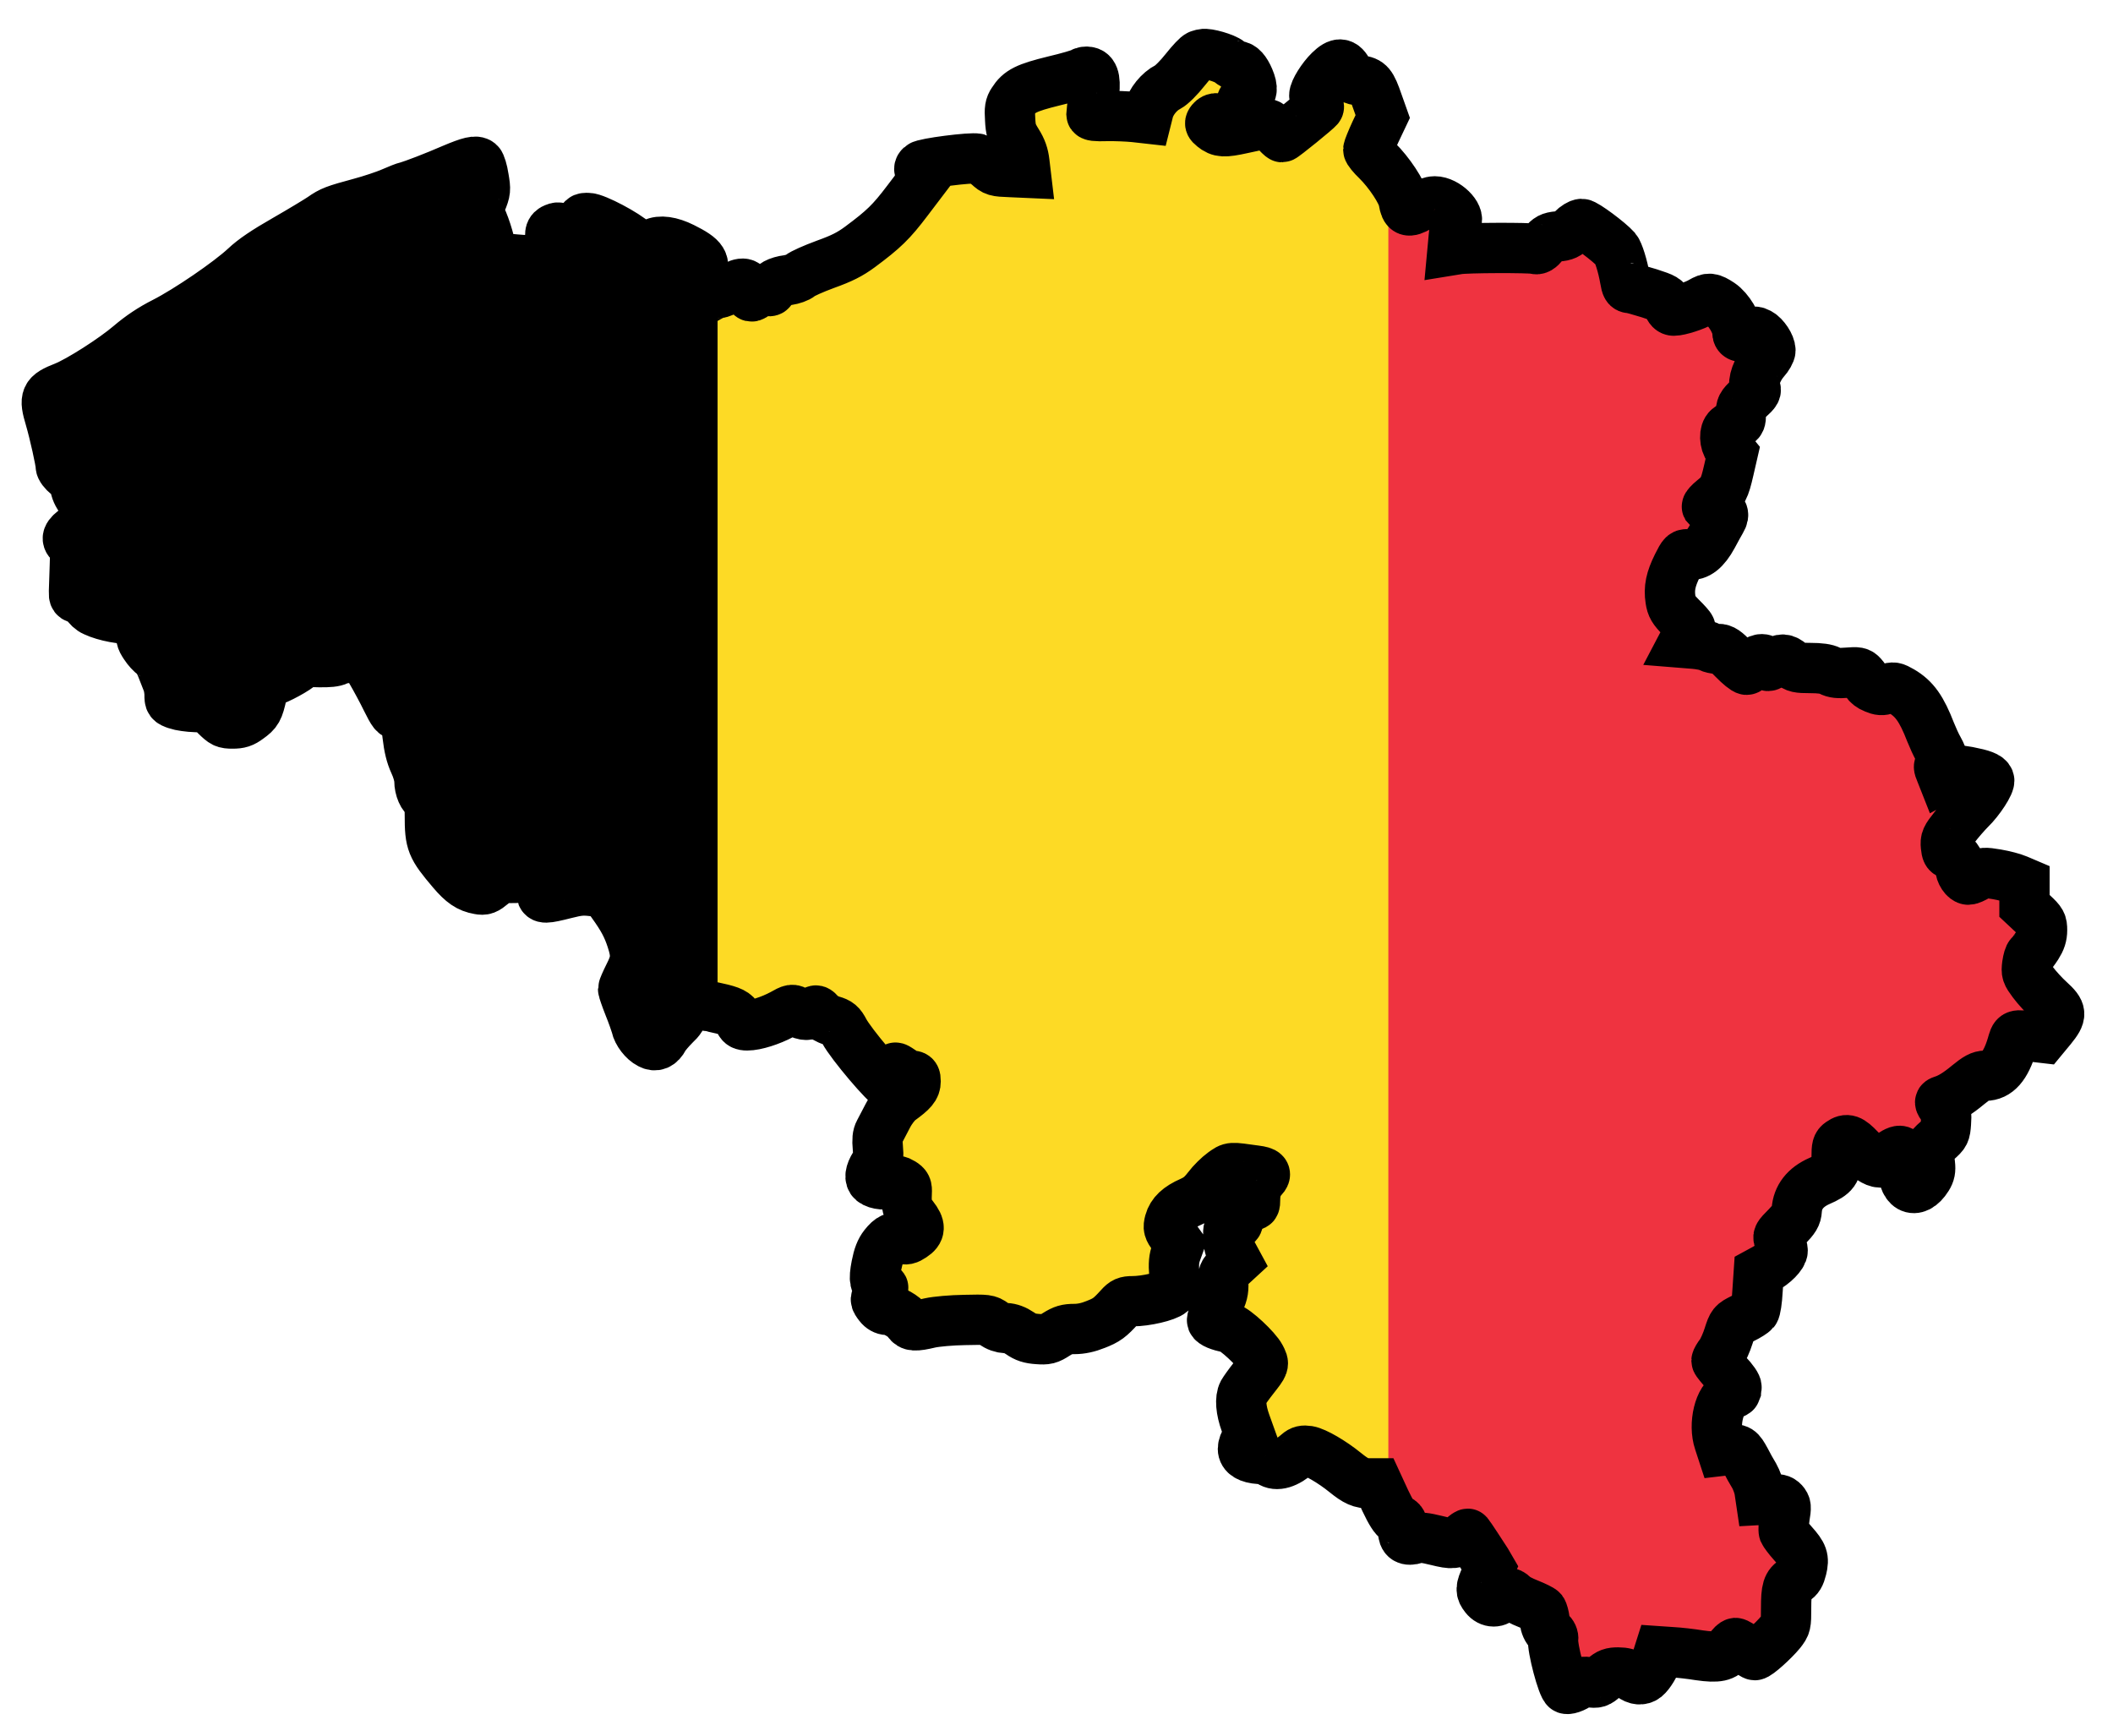
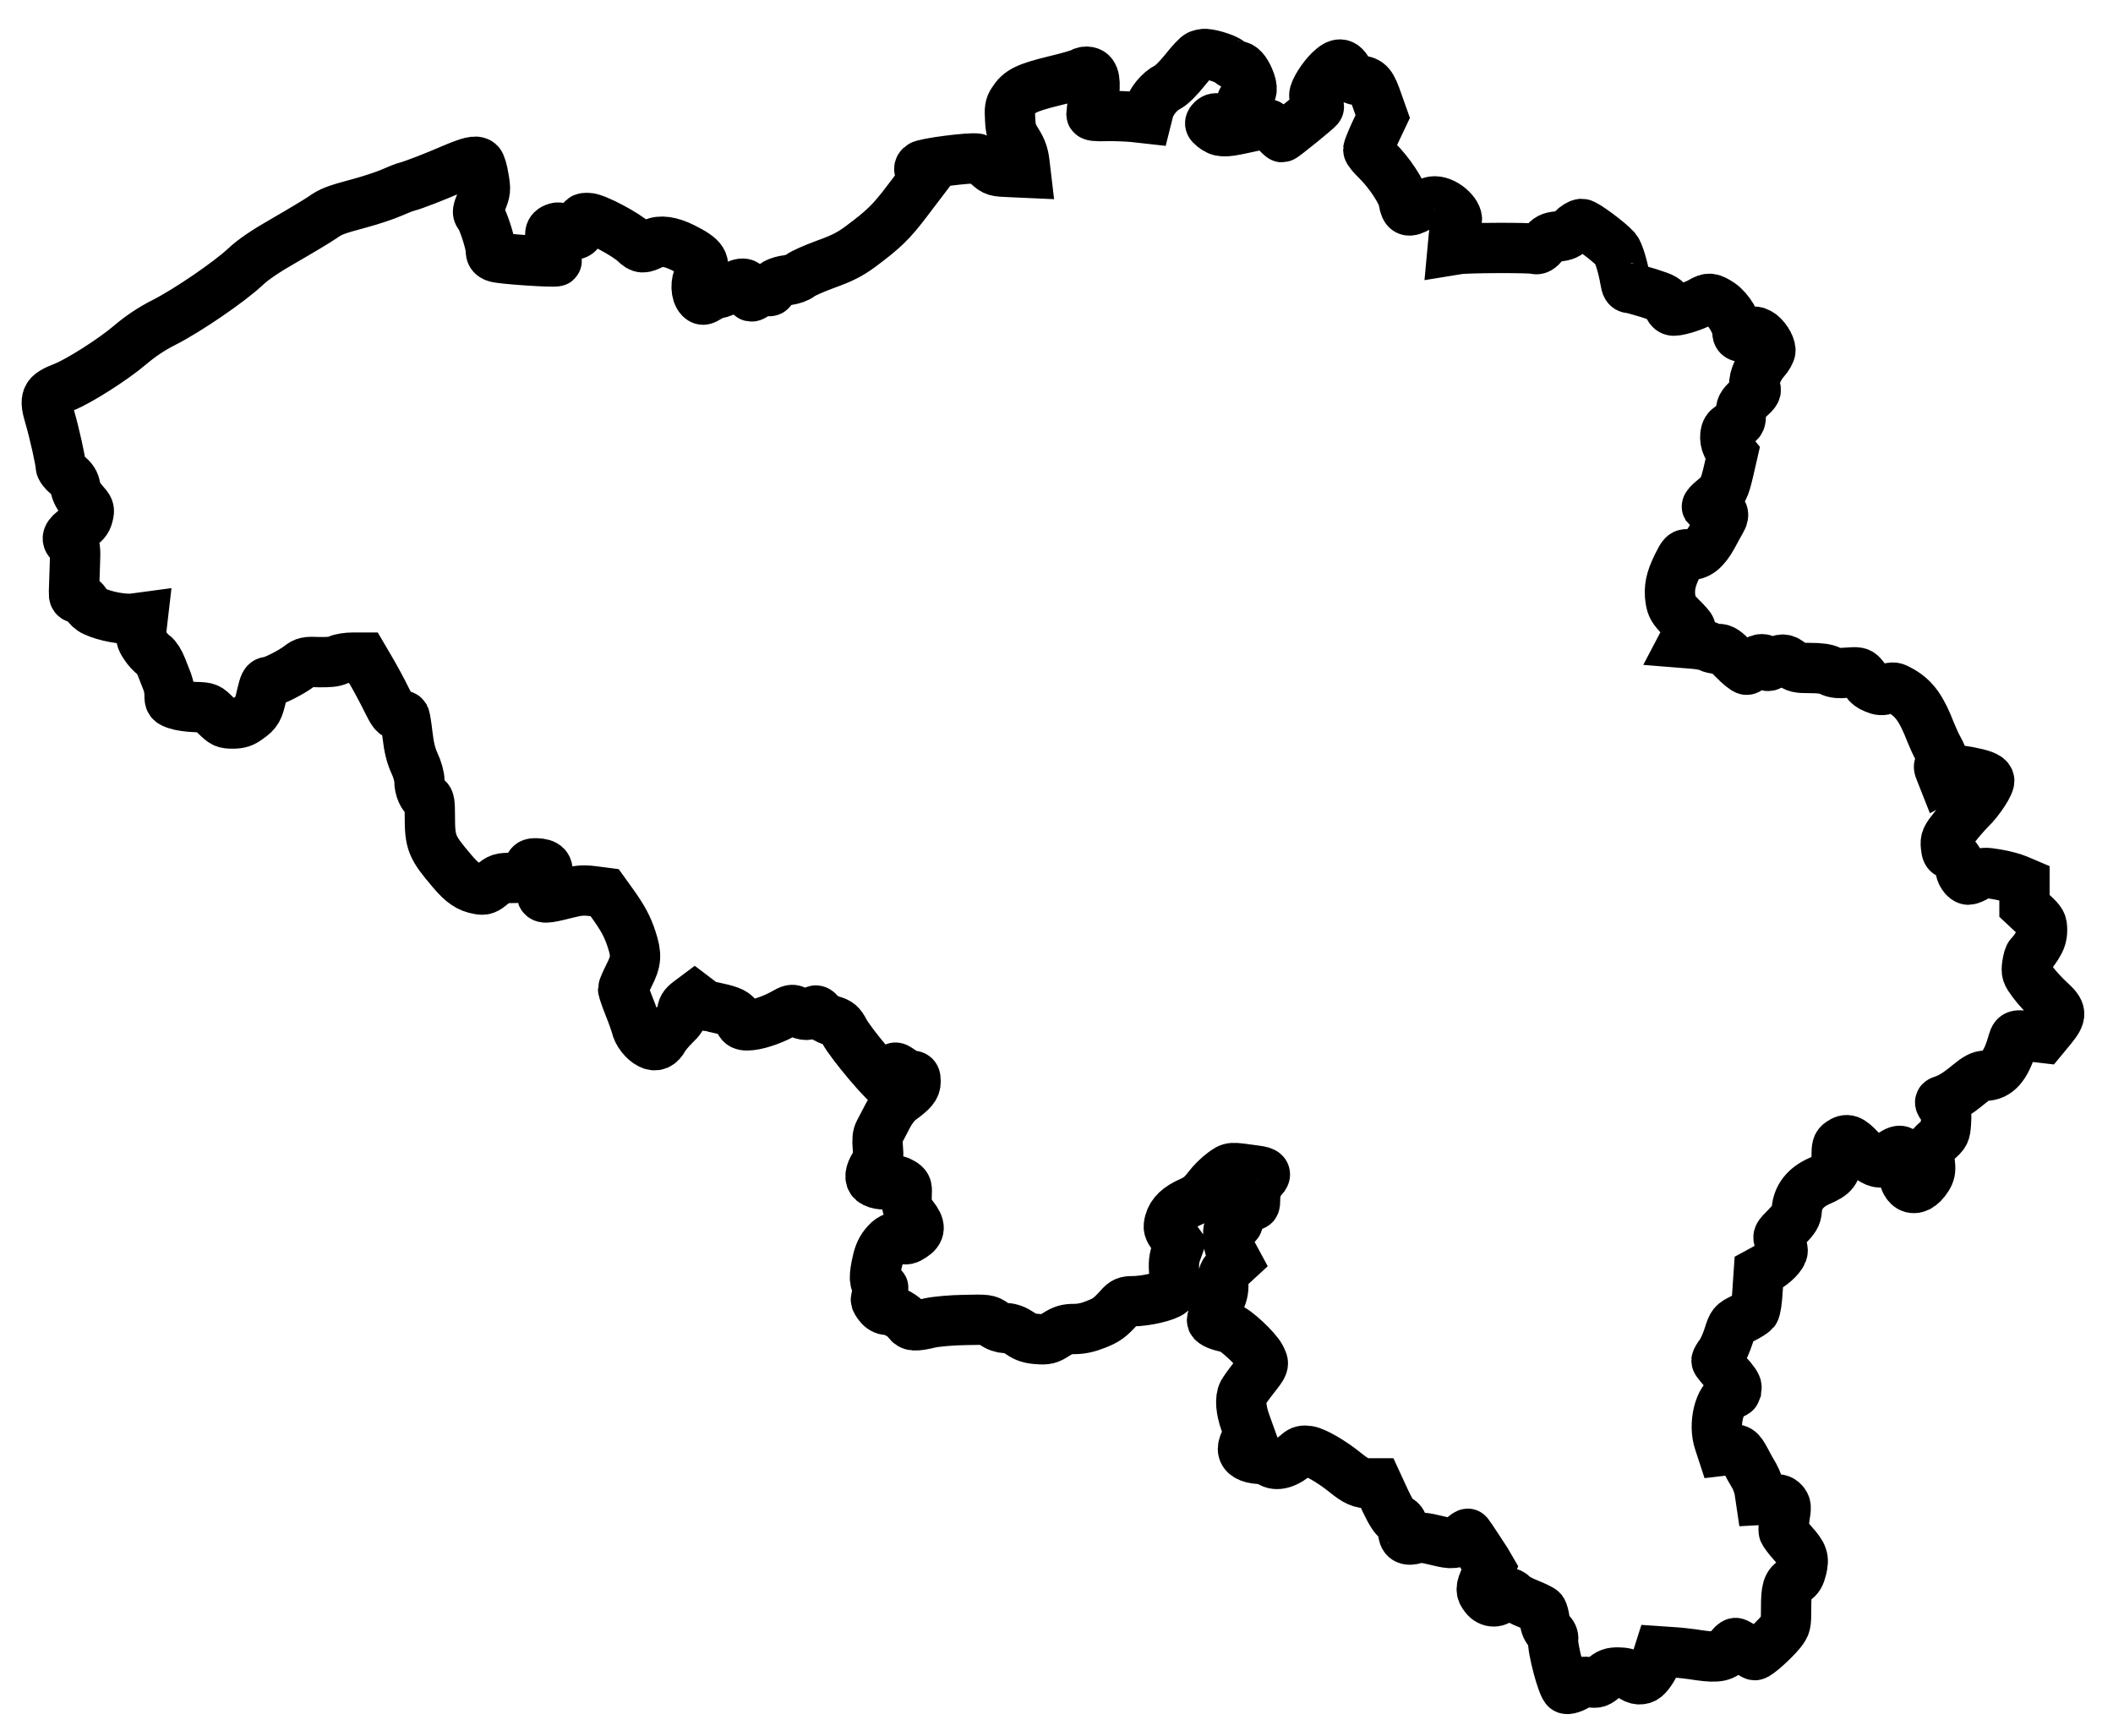
<svg xmlns="http://www.w3.org/2000/svg" width="84" height="69">
  <defs>
    <clipPath id="clip0">
-       <path d="M379.673 317.191C379.604 317.205 379.362 317.467 379.12 317.77 378.864 318.095 378.573 318.384 378.428 318.46 378.082 318.633 377.756 319.039 377.659 319.405L377.583 319.708 377.092 319.653C376.822 319.626 376.33 319.605 375.998 319.612 375.541 319.626 375.389 319.605 375.389 319.543 375.389 319.495 375.424 319.219 375.465 318.929 375.569 318.253 375.514 317.915 375.278 317.86 375.188 317.839 375.071 317.853 375.015 317.895 374.967 317.936 374.455 318.088 373.894 318.219 372.801 318.488 372.524 318.626 372.268 319.033 372.15 319.205 372.129 319.336 372.157 319.743 372.178 320.17 372.219 320.302 372.434 320.646 372.614 320.929 372.69 321.157 372.724 321.453L372.773 321.867 372.164 321.839C371.576 321.819 371.534 321.805 371.292 321.584 371.146 321.46 370.953 321.336 370.856 321.308 370.607 321.246 368.731 321.488 368.613 321.598 368.523 321.681 368.523 321.722 368.613 321.915L368.717 322.129 368.073 322.977C367.43 323.826 367.132 324.115 366.184 324.819 365.782 325.115 365.464 325.274 364.813 325.509 364.343 325.681 363.893 325.881 363.81 325.957 363.727 326.033 363.505 326.109 363.318 326.136 362.931 326.184 362.654 326.336 362.654 326.495 362.654 326.578 362.605 326.591 362.46 326.557 362.322 326.529 362.211 326.557 362.086 326.66 361.851 326.84 361.837 326.84 361.768 326.578 361.678 326.219 361.546 326.191 361.076 326.44 360.847 326.564 360.605 326.66 360.543 326.66 360.474 326.66 360.314 326.729 360.183 326.805 359.968 326.936 359.934 326.943 359.837 326.853 359.657 326.667 359.643 326.219 359.809 325.936 360.093 325.453 359.968 325.253 359.138 324.84 358.667 324.605 358.238 324.543 357.975 324.681 357.56 324.888 357.491 324.888 357.234 324.646 356.881 324.308 355.677 323.674 355.386 323.667 355.158 323.66 355.144 323.674 355.11 323.936 355.061 324.329 354.84 324.433 354.507 324.205 354.231 324.019 354.189 324.012 353.995 324.108 353.829 324.205 353.829 324.391 354.009 324.929 354.092 325.164 354.141 325.371 354.127 325.384 354.071 325.44 351.884 325.295 351.704 325.219 351.552 325.164 351.51 325.102 351.51 324.943 351.51 324.674 351.192 323.702 351.061 323.557 350.971 323.453 350.978 323.391 351.137 323.012 351.303 322.598 351.31 322.55 351.227 322.067 351.185 321.784 351.102 321.522 351.054 321.481 350.922 321.37 350.673 321.433 349.988 321.722 349.289 322.026 348.43 322.357 348.188 322.419 348.091 322.439 347.814 322.55 347.565 322.66 347.316 322.771 346.756 322.957 346.319 323.074 345.302 323.35 345.171 323.398 344.797 323.66 344.624 323.777 343.973 324.171 343.35 324.529 342.554 324.984 342.07 325.309 341.744 325.619 341.108 326.212 339.467 327.336 338.533 327.812 338.014 328.074 337.585 328.364 337.163 328.722 336.519 329.274 335.135 330.157 334.553 330.384 333.799 330.681 333.743 330.798 333.993 331.633 334.166 332.226 334.415 333.35 334.415 333.529 334.415 333.612 334.526 333.757 334.685 333.888 334.885 334.047 334.962 334.164 334.996 334.371 335.024 334.543 335.128 334.743 335.301 334.943 335.55 335.219 335.564 335.254 335.501 335.495 335.453 335.702 335.363 335.805 335.065 335.998 334.657 336.274 334.595 336.44 334.844 336.612 334.996 336.709 335.003 336.743 334.975 337.495 334.962 337.93 334.948 338.392 334.941 338.523 334.934 338.736 334.955 338.764 335.128 338.785 335.252 338.798 335.349 338.874 335.418 338.999 335.474 339.109 335.619 339.247 335.751 339.302 336.173 339.502 336.913 339.64 337.308 339.592L337.675 339.543 337.626 339.964C337.585 340.343 337.599 340.412 337.765 340.661 337.862 340.812 338.021 340.985 338.111 341.04 338.208 341.102 338.346 341.323 338.429 341.543 338.512 341.757 338.616 342.026 338.664 342.143 338.706 342.254 338.741 342.474 338.741 342.626 338.741 342.881 338.754 342.909 339.017 342.999 339.17 343.054 339.516 343.102 339.779 343.109 340.256 343.123 340.27 343.13 340.582 343.447 340.879 343.737 340.928 343.764 341.246 343.764 341.523 343.764 341.655 343.723 341.876 343.557 342.222 343.309 342.27 343.226 342.409 342.605 342.506 342.199 342.547 342.109 342.658 342.109 342.831 342.109 343.572 341.737 343.897 341.488 344.118 341.316 344.181 341.302 344.693 341.323 345.06 341.33 345.302 341.309 345.434 341.24 345.537 341.185 345.807 341.143 346.036 341.143L346.444 341.143 346.756 341.674C346.929 341.971 347.205 342.481 347.365 342.812 347.635 343.35 347.683 343.419 347.856 343.419 347.96 343.419 348.064 343.454 348.084 343.488 348.105 343.53 348.161 343.861 348.202 344.233 348.257 344.709 348.334 345.026 348.472 345.33 348.59 345.578 348.673 345.875 348.673 346.04 348.673 346.357 348.818 346.688 348.984 346.75 349.067 346.785 349.088 346.923 349.088 347.413 349.088 348.509 349.15 348.661 349.981 349.64 350.375 350.102 350.632 350.282 351.033 350.351 351.247 350.392 351.317 350.364 351.573 350.15 351.85 349.916 351.905 349.902 352.341 349.902 352.839 349.902 352.902 349.868 353.012 349.523 353.075 349.344 353.109 349.316 353.331 349.323 353.705 349.337 353.815 349.454 353.753 349.792 353.732 349.944 353.663 350.144 353.608 350.226 353.552 350.309 353.518 350.447 353.532 350.537 353.559 350.73 353.67 350.73 354.487 350.523 354.978 350.399 355.158 350.378 355.559 350.426L356.037 350.488 356.335 350.902C356.771 351.509 356.944 351.84 357.11 352.344 357.311 352.964 357.297 353.206 357.013 353.764 356.881 354.026 356.771 354.282 356.771 354.323 356.771 354.364 356.875 354.668 357.006 354.999 357.138 355.323 357.262 355.682 357.29 355.792 357.345 356.054 357.594 356.378 357.83 356.495 358.058 356.62 358.245 356.537 358.39 356.261 358.446 356.158 358.633 355.937 358.806 355.764 359.055 355.53 359.124 355.413 359.124 355.24 359.124 355.075 359.179 354.978 359.366 354.833L359.615 354.647 359.851 354.826C359.975 354.923 360.121 355.006 360.169 355.006 360.218 355.006 360.46 355.054 360.709 355.116 361.166 355.233 361.283 355.316 361.408 355.606 361.456 355.723 361.533 355.764 361.706 355.764 362.038 355.764 362.626 355.578 363.09 355.33 363.484 355.109 363.491 355.109 363.699 355.233 363.962 355.378 364.163 355.385 364.322 355.24 364.44 355.137 364.46 355.144 364.606 355.309 364.696 355.406 364.903 355.53 365.076 355.578 365.339 355.654 365.415 355.716 365.561 355.992 365.831 356.502 367.25 358.178 367.416 358.178 367.533 358.178 367.706 357.971 367.706 357.827 367.706 357.751 367.672 357.62 367.63 357.544 367.547 357.392 367.575 357.399 367.928 357.64 368.025 357.709 368.177 357.764 368.253 357.764 368.371 357.764 368.399 357.806 368.399 357.992 368.399 358.233 368.274 358.378 367.769 358.744 367.623 358.854 367.423 359.109 367.291 359.365 367.167 359.606 367.014 359.889 366.959 359.999 366.883 360.137 366.869 360.316 366.897 360.62 366.931 360.992 366.917 361.082 366.772 361.323 366.585 361.62 366.557 361.847 366.689 361.958 366.855 362.096 367.263 362.13 367.471 362.02 367.651 361.923 367.693 361.923 367.866 362.027 368.032 362.13 368.059 362.185 368.046 362.42 368.025 362.937 368.053 363.054 368.302 363.371 368.599 363.751 368.592 363.944 368.274 364.151 368.087 364.275 368.011 364.296 367.824 364.24 367.526 364.158 367.402 364.206 367.153 364.516 367 364.709 366.917 364.93 366.841 365.316 366.731 365.889 366.772 366.068 367.014 366.144 367.153 366.185 367.153 366.192 366.98 366.399 366.772 366.647 366.772 366.661 366.952 366.896 367.035 367.006 367.16 367.075 367.27 367.075 367.499 367.075 367.956 367.33 368.087 367.537 368.212 367.723 368.364 367.737 368.973 367.592 369.222 367.537 369.838 367.482 370.344 367.475 371.229 367.454 371.278 367.461 371.499 367.62 371.638 367.73 371.825 367.792 371.991 367.799 372.171 367.806 372.358 367.875 372.551 368.006 372.766 368.158 372.939 368.213 373.25 368.234 373.61 368.261 373.693 368.241 373.991 368.047 374.268 367.875 374.399 367.834 374.718 367.834 374.981 367.834 375.265 367.772 375.555 367.654 375.998 367.482 376.123 367.385 376.517 366.951 376.683 366.765 376.767 366.73 377.016 366.73 377.556 366.73 378.372 366.537 378.559 366.372 378.718 366.22 378.725 366.185 378.684 365.661 378.649 365.234 378.67 365.034 378.76 364.785L378.878 364.461 378.649 364.144C378.448 363.861 378.435 363.813 378.497 363.572 378.587 363.24 378.85 362.992 379.341 362.778 379.632 362.647 379.791 362.516 380.013 362.227 380.172 362.013 380.449 361.744 380.622 361.62 380.961 361.385 380.878 361.392 381.93 361.537 382.304 361.585 382.366 361.661 382.193 361.847 381.992 362.054 381.895 362.337 381.895 362.668 381.895 362.916 381.881 362.937 381.736 362.903 381.653 362.875 381.494 362.896 381.39 362.93 381.21 362.999 381.196 363.034 381.217 363.33 381.238 363.64 381.224 363.668 381.03 363.73 380.829 363.799 380.822 363.82 380.829 364.185 380.836 364.447 380.885 364.661 380.995 364.847L381.148 365.13 380.885 365.372C380.629 365.606 380.615 365.634 380.629 365.999 380.642 366.323 380.608 366.468 380.4 366.903 380.262 367.178 380.165 367.454 380.186 367.51 380.22 367.606 380.449 367.703 380.864 367.792 381.106 367.847 381.937 368.62 382.11 368.951 382.262 369.248 382.269 369.234 381.826 369.799 381.646 370.027 381.466 370.282 381.418 370.365 381.293 370.606 381.328 371.054 381.515 371.572L381.688 372.054 381.549 372.227C381.473 372.323 381.411 372.489 381.411 372.599 381.411 372.834 381.646 372.972 382.061 372.999 382.207 373.006 382.394 373.055 382.477 373.11 382.747 373.303 383.155 373.179 383.605 372.779 383.722 372.675 383.819 372.654 384.006 372.682 384.29 372.73 384.948 373.11 385.474 373.537 385.91 373.889 386.096 373.972 386.47 373.972L386.754 373.972 387.072 374.661C387.287 375.117 387.446 375.365 387.536 375.392 387.723 375.455 387.778 375.551 387.778 375.848 387.778 376.172 387.931 376.275 388.277 376.165 388.471 376.11 388.63 376.124 389.107 376.241 389.744 376.399 389.862 376.386 390.145 376.124 390.249 376.027 390.346 375.958 390.36 375.979 390.415 376.041 390.941 376.848 391.087 377.075L391.232 377.324 391.066 377.689C390.858 378.137 390.851 378.248 391.038 378.482 391.225 378.724 391.537 378.724 391.696 378.489 391.827 378.282 392.007 378.268 392.167 378.441 392.229 378.517 392.492 378.655 392.755 378.758 393.018 378.862 393.267 378.986 393.302 379.027 393.336 379.075 393.385 379.248 393.405 379.42 393.433 379.627 393.502 379.779 393.606 379.868 393.71 379.958 393.758 380.062 393.745 380.172 393.696 380.489 394.118 382.082 394.264 382.137 394.368 382.179 394.727 382.02 394.804 381.903 394.831 381.862 394.977 381.848 395.177 381.875 395.482 381.917 395.53 381.896 395.752 381.703 395.959 381.524 396.056 381.489 396.333 381.489 396.562 381.489 396.728 381.537 396.845 381.627 397.046 381.786 397.261 381.8 397.413 381.682 397.579 381.544 397.787 381.2 397.884 380.91L397.967 380.648 398.465 380.682C398.735 380.696 399.226 380.751 399.559 380.806 400.285 380.91 400.562 380.855 400.756 380.544 400.832 380.42 400.936 380.324 400.991 380.317 401.047 380.317 401.22 380.427 401.386 380.558 401.545 380.689 401.718 380.799 401.76 380.799 401.87 380.799 402.5 380.234 402.784 379.889 402.998 379.613 403.005 379.593 403.005 378.931 403.005 378.172 403.061 377.986 403.345 377.827 403.49 377.744 403.559 377.627 403.621 377.372 403.725 376.951 403.67 376.799 403.268 376.351 403.095 376.158 402.943 375.951 402.915 375.889 402.895 375.827 402.908 375.565 402.943 375.317 403.012 374.91 403.005 374.841 402.895 374.717 402.791 374.606 402.694 374.586 402.382 374.606L402.002 374.627 401.953 374.296C401.933 374.117 401.829 373.834 401.739 373.675 401.642 373.517 401.483 373.234 401.386 373.041 401.157 372.62 401.109 372.592 400.749 372.641L400.458 372.675 400.341 372.317C400.105 371.62 400.354 370.592 400.797 370.441 400.908 370.406 400.998 370.351 401.005 370.33 401.005 370.303 401.019 370.227 401.033 370.158 401.047 370.082 400.901 369.868 400.645 369.599 400.424 369.358 400.237 369.13 400.237 369.096 400.237 369.061 400.313 368.93 400.403 368.813 400.493 368.689 400.638 368.372 400.721 368.103 400.874 367.627 400.887 367.613 401.275 367.42 401.49 367.316 401.704 367.178 401.746 367.123 401.794 367.068 401.849 366.703 401.87 366.303L401.919 365.578 402.147 365.454C402.521 365.254 402.867 364.903 402.867 364.723 402.867 364.634 402.818 364.468 402.763 364.358 402.652 364.151 402.659 364.151 403.033 363.772 403.345 363.447 403.414 363.337 403.428 363.109 403.462 362.592 403.767 362.199 404.327 361.951 404.916 361.696 405.013 361.558 405.013 360.999 405.013 360.592 405.033 360.516 405.165 360.427 405.421 360.247 405.559 360.296 405.933 360.689 406.245 361.013 406.549 361.213 406.736 361.213 406.764 361.213 406.93 361.102 407.11 360.965 407.324 360.799 407.47 360.73 407.56 360.758 407.677 360.799 407.691 360.854 407.657 361.268 407.587 362.247 408.148 362.565 408.619 361.813 408.722 361.647 408.75 361.516 408.722 361.282 408.653 360.696 408.667 360.647 409.006 360.351 409.311 360.082 409.331 360.047 409.359 359.647 409.387 359.289 409.366 359.185 409.235 359.013 409.096 358.813 409.096 358.799 409.214 358.758 409.505 358.668 409.816 358.482 410.238 358.13 410.584 357.847 410.737 357.764 410.916 357.764 411.401 357.764 411.733 357.385 411.982 356.558 412.121 356.095 412.052 356.123 412.875 356.22L413.228 356.261 413.554 355.868C413.976 355.344 413.969 355.22 413.484 354.778 413.27 354.585 412.972 354.261 412.82 354.054 412.564 353.709 412.55 353.668 412.591 353.344 412.619 353.157 412.668 352.985 412.709 352.964 412.744 352.937 412.868 352.778 412.979 352.606 413.124 352.378 413.18 352.206 413.18 351.978 413.18 351.695 413.152 351.64 412.827 351.337L412.481 351.013 412.481 350.557 412.481 350.095 412.19 349.971C412.031 349.902 411.664 349.806 411.373 349.757 410.875 349.675 410.833 349.682 410.605 349.819 410.467 349.902 410.314 349.971 410.252 349.971 410.107 349.971 409.927 349.702 409.927 349.482 409.927 349.261 409.684 348.937 409.511 348.937 409.415 348.937 409.38 348.868 409.359 348.647 409.331 348.378 409.366 348.309 409.684 347.909 409.871 347.661 410.162 347.33 410.314 347.178 410.688 346.819 411.131 346.137 411.076 346.006 411.027 345.875 410.806 345.792 410.238 345.681 409.816 345.606 409.768 345.612 409.511 345.757L409.235 345.909 409.145 345.681C409.062 345.488 409.062 345.447 409.145 345.399 409.276 345.316 409.255 345.13 409.068 344.792 408.972 344.626 408.833 344.316 408.75 344.109 408.39 343.178 408.106 342.778 407.587 342.474 407.31 342.316 407.262 342.302 407.027 342.385 406.812 342.454 406.729 342.447 406.514 342.357 406.369 342.302 406.238 342.199 406.21 342.13 406.189 342.061 406.106 341.937 406.03 341.854 405.912 341.723 405.85 341.709 405.435 341.743 405.082 341.771 404.916 341.757 404.75 341.668 404.604 341.592 404.355 341.557 403.967 341.557 403.469 341.557 403.386 341.536 403.199 341.385 402.95 341.178 402.832 341.171 402.535 341.35 402.258 341.516 402.272 341.516 402.223 341.35 402.168 341.13 401.87 341.171 401.69 341.419 401.607 341.53 401.49 341.626 401.434 341.626 401.372 341.626 401.144 341.44 400.922 341.212 400.604 340.881 400.486 340.799 400.306 340.799 400.188 340.799 400.022 340.757 399.939 340.716 399.856 340.668 399.593 340.612 399.351 340.592L398.915 340.557 399.06 340.281C399.136 340.136 399.199 339.992 399.199 339.964 399.199 339.936 399.033 339.743 398.825 339.543 398.52 339.233 398.451 339.116 398.41 338.84 398.34 338.385 398.417 338.026 398.686 337.481 398.915 337.026 398.929 337.012 399.15 337.047 399.475 337.102 399.787 336.854 400.078 336.316 400.209 336.067 400.368 335.785 400.424 335.688 400.576 335.433 400.5 335.288 400.168 335.24 400.015 335.212 399.877 335.171 399.856 335.143 399.842 335.116 399.953 334.992 400.098 334.874 400.486 334.564 400.555 334.44 400.728 333.681L400.881 333.019 400.728 332.833C400.548 332.598 400.534 332.171 400.707 332.026 400.77 331.971 400.908 331.895 401.019 331.847 401.185 331.778 401.206 331.729 401.206 331.453 401.206 331.171 401.233 331.109 401.524 330.84 401.808 330.585 401.836 330.529 401.766 330.405 401.663 330.205 401.856 329.66 402.154 329.329 402.279 329.191 402.382 329.005 402.382 328.929 402.382 328.722 402.14 328.357 401.933 328.247 401.773 328.164 401.725 328.164 401.559 328.267 401.254 328.447 401.067 328.419 401.067 328.205 401.067 327.874 400.721 327.295 400.389 327.074 400.022 326.833 399.932 326.826 399.635 326.998 399.392 327.15 398.763 327.35 398.541 327.35 398.437 327.35 398.368 327.281 398.306 327.109 398.23 326.888 398.181 326.86 397.565 326.66 397.205 326.55 396.866 326.453 396.811 326.453 396.686 326.453 396.652 326.398 396.603 326.102 396.513 325.577 396.34 325.033 396.236 324.909 395.966 324.605 395.018 323.902 394.88 323.902 394.797 323.902 394.624 324.005 394.499 324.136 394.319 324.322 394.208 324.377 393.925 324.398 393.634 324.426 393.551 324.474 393.371 324.688 393.212 324.881 393.129 324.929 393.018 324.895 392.845 324.84 390.263 324.846 389.959 324.909L389.744 324.943 389.793 324.426C389.82 324.143 389.862 323.874 389.889 323.833 390.056 323.564 389.481 323.005 389.038 323.005 388.893 323.005 388.637 323.095 388.415 323.219 387.979 323.46 387.875 323.426 387.799 322.984 387.751 322.646 387.225 321.853 386.747 321.384 386.553 321.198 386.394 321.005 386.394 320.95 386.394 320.902 386.526 320.577 386.678 320.246L386.969 319.633 386.768 319.067C386.519 318.343 386.429 318.239 386.048 318.198 385.764 318.164 385.723 318.136 385.598 317.874 385.404 317.481 385.211 317.467 384.858 317.812 384.567 318.095 384.249 318.605 384.249 318.791 384.249 318.853 384.297 318.977 384.359 319.06 384.415 319.143 384.449 319.239 384.422 319.274 384.373 319.357 383.023 320.453 382.968 320.453 382.947 320.453 382.816 320.329 382.677 320.17 382.47 319.943 382.387 319.895 382.248 319.929 382.151 319.943 381.764 320.026 381.39 320.108 380.663 320.267 380.49 320.26 380.227 320.046 380.089 319.936 380.082 319.901 380.158 319.805 380.289 319.653 380.435 319.667 380.732 319.867 381.162 320.157 381.376 320.053 381.335 319.591 381.286 319.129 381.342 318.936 381.549 318.832 381.791 318.708 381.819 318.522 381.653 318.129 381.515 317.805 381.355 317.626 381.196 317.626 381.127 317.626 380.982 317.55 380.864 317.453 380.691 317.308 380.006 317.108 379.819 317.15 379.798 317.157 379.736 317.17 379.673 317.191Z" fill-rule="evenodd" clip-rule="evenodd" />
-     </clipPath>
+       </clipPath>
  </defs>
  <g transform="translate(-332 -315)">
    <g clip-path="url(#clip0)">
      <g>
        <g>
          <path d="M0 0 80 0 80 53.333 0 53.333Z" fill="#EF3340" transform="matrix(1 0 0 -1.219 333.859 382.144)" />
          <path d="M0 0 53.333 0 53.333 53.333 0 53.333Z" fill="#FDDA25" transform="matrix(1 0 0 -1.219 333.859 382.144)" />
          <path d="M0 0 26.667 0 26.667 53.333 0 53.333Z" transform="matrix(1 0 0 -1.219 333.859 382.144)" />
        </g>
      </g>
    </g>
    <path d="M45.673 64.809C45.604 64.795 45.362 64.533 45.12 64.23 44.864 63.905 44.573 63.616 44.428 63.54 44.082 63.367 43.756 62.961 43.659 62.595L43.583 62.292 43.092 62.347C42.822 62.374 42.331 62.395 41.998 62.388 41.541 62.374 41.389 62.395 41.389 62.457 41.389 62.505 41.424 62.781 41.465 63.071 41.569 63.747 41.514 64.085 41.278 64.14 41.188 64.161 41.071 64.147 41.015 64.105 40.967 64.064 40.455 63.912 39.894 63.781 38.801 63.512 38.524 63.374 38.268 62.968 38.15 62.795 38.129 62.664 38.157 62.257 38.178 61.83 38.219 61.699 38.434 61.354 38.614 61.071 38.69 60.843 38.724 60.547L38.773 60.133 38.164 60.16C37.575 60.181 37.534 60.195 37.292 60.416 37.146 60.54 36.953 60.664 36.856 60.692 36.606 60.754 34.731 60.512 34.613 60.402 34.523 60.319 34.523 60.278 34.613 60.085L34.717 59.871 34.073 59.023C33.43 58.174 33.132 57.885 32.184 57.181 31.782 56.885 31.464 56.726 30.813 56.492 30.343 56.319 29.893 56.119 29.81 56.043 29.727 55.967 29.505 55.892 29.318 55.864 28.931 55.816 28.654 55.664 28.654 55.505 28.654 55.422 28.605 55.409 28.46 55.443 28.322 55.471 28.211 55.443 28.086 55.34 27.851 55.16 27.837 55.16 27.768 55.422 27.678 55.781 27.547 55.809 27.076 55.56 26.847 55.436 26.605 55.34 26.543 55.34 26.474 55.34 26.314 55.271 26.183 55.195 25.968 55.064 25.934 55.057 25.837 55.147 25.657 55.333 25.643 55.781 25.809 56.064 26.093 56.547 25.968 56.747 25.138 57.16 24.667 57.395 24.238 57.457 23.975 57.319 23.56 57.112 23.491 57.112 23.234 57.354 22.881 57.691 21.677 58.326 21.386 58.333 21.158 58.34 21.144 58.326 21.11 58.064 21.061 57.671 20.84 57.567 20.507 57.795 20.231 57.981 20.189 57.988 19.995 57.892 19.829 57.795 19.829 57.609 20.009 57.071 20.092 56.836 20.141 56.629 20.127 56.616 20.071 56.56 17.884 56.705 17.704 56.781 17.552 56.836 17.511 56.898 17.511 57.057 17.511 57.326 17.192 58.298 17.061 58.443 16.971 58.547 16.978 58.609 17.137 58.988 17.303 59.402 17.31 59.45 17.227 59.933 17.185 60.216 17.102 60.478 17.054 60.519 16.922 60.63 16.673 60.567 15.988 60.278 15.289 59.974 14.431 59.643 14.188 59.581 14.091 59.56 13.815 59.45 13.565 59.34 13.316 59.23 12.755 59.043 12.319 58.926 11.302 58.65 11.171 58.602 10.797 58.34 10.624 58.222 9.973 57.829 9.35 57.471 8.554 57.016 8.07 56.691 7.744 56.381 7.108 55.788 5.467 54.664 4.533 54.188 4.014 53.926 3.585 53.636 3.163 53.278 2.519 52.726 1.135 51.843 0.553 51.615-0.201 51.319-0.257 51.202-0.007 50.367 0.166 49.774 0.415 48.65 0.415 48.471 0.415 48.388 0.526 48.243 0.685 48.112 0.885 47.953 0.962 47.836 0.996 47.629 1.024 47.457 1.128 47.257 1.301 47.057 1.55 46.781 1.564 46.746 1.501 46.505 1.453 46.298 1.363 46.195 1.065 46.002 0.657 45.726 0.595 45.56 0.844 45.388 0.996 45.291 1.003 45.257 0.975 44.505 0.962 44.071 0.948 43.608 0.941 43.477 0.934 43.264 0.955 43.236 1.128 43.215 1.252 43.202 1.349 43.126 1.418 43.002 1.474 42.891 1.619 42.753 1.751 42.698 2.173 42.498 2.913 42.36 3.308 42.408L3.675 42.457 3.626 42.036C3.585 41.657 3.599 41.588 3.765 41.339 3.862 41.188 4.021 41.015 4.111 40.96 4.208 40.898 4.346 40.677 4.429 40.457 4.512 40.243 4.616 39.974 4.664 39.857 4.706 39.746 4.741 39.526 4.741 39.374 4.741 39.119 4.754 39.091 5.017 39.001 5.17 38.946 5.516 38.898 5.779 38.891 6.256 38.877 6.27 38.87 6.582 38.553 6.879 38.263 6.928 38.236 7.246 38.236 7.523 38.236 7.654 38.277 7.876 38.443 8.222 38.691 8.27 38.774 8.409 39.395 8.506 39.801 8.547 39.891 8.658 39.891 8.831 39.891 9.572 40.264 9.897 40.512 10.118 40.684 10.181 40.698 10.693 40.677 11.06 40.67 11.302 40.691 11.434 40.76 11.537 40.815 11.807 40.857 12.036 40.857L12.444 40.857 12.755 40.326C12.929 40.029 13.205 39.519 13.365 39.188 13.634 38.65 13.683 38.581 13.856 38.581 13.96 38.581 14.064 38.546 14.084 38.512 14.105 38.47 14.161 38.139 14.202 37.767 14.258 37.291 14.334 36.974 14.472 36.67 14.59 36.422 14.673 36.126 14.673 35.96 14.673 35.643 14.818 35.312 14.984 35.25 15.067 35.215 15.088 35.077 15.088 34.587 15.088 33.491 15.15 33.339 15.981 32.36 16.375 31.898 16.631 31.718 17.033 31.649 17.247 31.608 17.317 31.636 17.573 31.849 17.85 32.084 17.905 32.098 18.341 32.098 18.839 32.098 18.902 32.132 19.012 32.477 19.075 32.656 19.109 32.684 19.331 32.677 19.705 32.663 19.815 32.546 19.753 32.208 19.732 32.056 19.663 31.856 19.608 31.774 19.552 31.691 19.518 31.553 19.532 31.463 19.559 31.27 19.67 31.27 20.487 31.477 20.978 31.601 21.158 31.622 21.559 31.574L22.037 31.512 22.335 31.098C22.771 30.491 22.944 30.16 23.11 29.656 23.311 29.036 23.297 28.794 23.013 28.236 22.881 27.974 22.771 27.718 22.771 27.677 22.771 27.636 22.875 27.332 23.006 27.001 23.138 26.677 23.262 26.318 23.29 26.208 23.345 25.946 23.594 25.622 23.83 25.505 24.058 25.38 24.245 25.463 24.39 25.739 24.446 25.843 24.633 26.063 24.806 26.236 25.055 26.47 25.124 26.587 25.124 26.76 25.124 26.925 25.179 27.022 25.366 27.167L25.615 27.353 25.851 27.174C25.975 27.077 26.121 26.994 26.169 26.994 26.218 26.994 26.46 26.946 26.709 26.884 27.166 26.767 27.283 26.684 27.408 26.394 27.456 26.277 27.533 26.236 27.706 26.236 28.038 26.236 28.626 26.422 29.09 26.67 29.484 26.891 29.491 26.891 29.699 26.767 29.962 26.622 30.163 26.615 30.322 26.76 30.44 26.863 30.46 26.856 30.606 26.691 30.696 26.594 30.903 26.47 31.076 26.422 31.339 26.346 31.416 26.284 31.561 26.008 31.831 25.498 33.25 23.822 33.416 23.822 33.533 23.822 33.706 24.029 33.706 24.174 33.706 24.249 33.672 24.38 33.63 24.456 33.547 24.608 33.575 24.601 33.928 24.36 34.025 24.291 34.177 24.235 34.253 24.235 34.371 24.235 34.399 24.194 34.399 24.008 34.399 23.767 34.274 23.622 33.769 23.256 33.623 23.146 33.423 22.891 33.291 22.636 33.167 22.394 33.014 22.111 32.959 22.001 32.883 21.863 32.869 21.684 32.897 21.38 32.931 21.008 32.917 20.918 32.772 20.677 32.585 20.38 32.557 20.153 32.689 20.042 32.855 19.904 33.264 19.87 33.471 19.98 33.651 20.077 33.693 20.077 33.866 19.973 34.032 19.87 34.059 19.815 34.046 19.58 34.025 19.063 34.053 18.946 34.302 18.628 34.599 18.249 34.592 18.056 34.274 17.849 34.087 17.725 34.011 17.704 33.824 17.759 33.526 17.842 33.402 17.794 33.153 17.484 33.001 17.291 32.917 17.07 32.841 16.684 32.73 16.111 32.772 15.932 33.014 15.856 33.153 15.815 33.153 15.808 32.98 15.601 32.772 15.352 32.772 15.339 32.952 15.104 33.035 14.994 33.16 14.925 33.27 14.925 33.499 14.925 33.956 14.67 34.087 14.463 34.212 14.277 34.364 14.263 34.973 14.408 35.222 14.463 35.838 14.518 36.343 14.525 37.229 14.546 37.278 14.539 37.499 14.38 37.638 14.27 37.825 14.208 37.991 14.201 38.171 14.194 38.358 14.125 38.551 13.994 38.766 13.842 38.939 13.787 39.251 13.766 39.61 13.739 39.693 13.759 39.991 13.953 40.268 14.125 40.399 14.166 40.718 14.166 40.981 14.166 41.265 14.228 41.555 14.346 41.998 14.518 42.123 14.615 42.517 15.049 42.684 15.235 42.767 15.27 43.016 15.27 43.556 15.27 44.372 15.463 44.559 15.628 44.718 15.78 44.725 15.815 44.684 16.339 44.649 16.766 44.67 16.966 44.76 17.215L44.877 17.539 44.649 17.856C44.448 18.139 44.435 18.187 44.497 18.428 44.587 18.759 44.85 19.008 45.341 19.222 45.632 19.353 45.791 19.484 46.013 19.773 46.172 19.987 46.449 20.256 46.622 20.38 46.961 20.615 46.878 20.608 47.93 20.463 48.304 20.415 48.366 20.339 48.193 20.153 47.992 19.946 47.895 19.663 47.895 19.332 47.895 19.084 47.881 19.063 47.736 19.098 47.653 19.125 47.494 19.104 47.39 19.07 47.21 19.001 47.196 18.966 47.217 18.67 47.238 18.36 47.224 18.332 47.03 18.27 46.829 18.201 46.822 18.18 46.829 17.815 46.836 17.553 46.885 17.339 46.995 17.153L47.148 16.87 46.885 16.628C46.629 16.394 46.615 16.366 46.629 16.001 46.642 15.677 46.608 15.532 46.4 15.097 46.262 14.822 46.165 14.546 46.186 14.491 46.22 14.394 46.449 14.297 46.864 14.208 47.106 14.152 47.937 13.38 48.11 13.049 48.262 12.752 48.269 12.766 47.826 12.201 47.646 11.973 47.466 11.718 47.418 11.635 47.293 11.394 47.328 10.946 47.515 10.428L47.688 9.946 47.549 9.773C47.473 9.677 47.411 9.511 47.411 9.401 47.411 9.166 47.646 9.028 48.061 9.001 48.207 8.994 48.394 8.945 48.477 8.89 48.747 8.697 49.155 8.821 49.605 9.221 49.722 9.325 49.819 9.346 50.006 9.318 50.29 9.27 50.948 8.89 51.474 8.463 51.91 8.111 52.096 8.028 52.47 8.028L52.754 8.028 53.072 7.339C53.287 6.883 53.446 6.635 53.536 6.608 53.723 6.545 53.778 6.449 53.778 6.152 53.778 5.828 53.931 5.725 54.277 5.835 54.471 5.89 54.63 5.876 55.107 5.759 55.744 5.601 55.862 5.614 56.145 5.876 56.249 5.973 56.346 6.042 56.36 6.021 56.415 5.959 56.941 5.152 57.087 4.925L57.232 4.676 57.066 4.311C56.858 3.863 56.852 3.752 57.038 3.518 57.225 3.276 57.537 3.276 57.696 3.511 57.827 3.718 58.007 3.732 58.166 3.559 58.229 3.483 58.492 3.345 58.755 3.242 59.018 3.138 59.267 3.014 59.302 2.973 59.336 2.925 59.385 2.752 59.406 2.58 59.433 2.373 59.502 2.221 59.606 2.132 59.71 2.042 59.758 1.938 59.745 1.828 59.696 1.511 60.118-0.082 60.264-0.137 60.367-0.179 60.727-0.02 60.804 0.097 60.831 0.138 60.977 0.152 61.177 0.125 61.482 0.083 61.53 0.104 61.752 0.297 61.959 0.476 62.056 0.511 62.333 0.511 62.562 0.511 62.728 0.463 62.845 0.373 63.046 0.214 63.261 0.2 63.413 0.318 63.579 0.456 63.787 0.8 63.884 1.09L63.967 1.352 64.465 1.318C64.735 1.304 65.226 1.249 65.558 1.194 66.285 1.09 66.562 1.145 66.756 1.456 66.832 1.58 66.936 1.676 66.991 1.683 67.047 1.683 67.22 1.573 67.386 1.442 67.545 1.311 67.718 1.2 67.76 1.2 67.87 1.2 68.5 1.766 68.784 2.111 68.998 2.387 69.005 2.407 69.005 3.07 69.005 3.828 69.061 4.014 69.344 4.173 69.49 4.256 69.559 4.373 69.621 4.628 69.725 5.049 69.67 5.201 69.268 5.649 69.095 5.842 68.943 6.049 68.915 6.111 68.895 6.173 68.909 6.435 68.943 6.683 69.012 7.09 69.005 7.159 68.895 7.283 68.791 7.394 68.694 7.414 68.382 7.394L68.002 7.373 67.953 7.704C67.933 7.883 67.829 8.166 67.739 8.325 67.642 8.483 67.483 8.766 67.386 8.959 67.157 9.38 67.109 9.408 66.749 9.359L66.458 9.325 66.341 9.683C66.105 10.38 66.355 11.408 66.797 11.559 66.908 11.594 66.998 11.649 67.005 11.67 67.005 11.697 67.019 11.773 67.033 11.842 67.047 11.918 66.901 12.132 66.645 12.401 66.424 12.642 66.237 12.87 66.237 12.904 66.237 12.939 66.313 13.07 66.403 13.187 66.493 13.311 66.638 13.628 66.721 13.897 66.874 14.373 66.887 14.387 67.275 14.58 67.49 14.684 67.704 14.822 67.746 14.877 67.794 14.932 67.85 15.297 67.87 15.697L67.919 16.422 68.147 16.546C68.521 16.746 68.867 17.097 68.867 17.277 68.867 17.366 68.819 17.532 68.763 17.642 68.652 17.849 68.659 17.849 69.033 18.229 69.344 18.553 69.414 18.663 69.428 18.891 69.462 19.408 69.767 19.801 70.327 20.049 70.916 20.304 71.013 20.442 71.013 21.001 71.013 21.408 71.033 21.484 71.165 21.573 71.421 21.753 71.559 21.704 71.933 21.311 72.245 20.987 72.549 20.787 72.736 20.787 72.764 20.787 72.93 20.898 73.11 21.035 73.324 21.201 73.47 21.27 73.56 21.242 73.677 21.201 73.691 21.146 73.656 20.732 73.587 19.753 74.148 19.435 74.619 20.187 74.722 20.353 74.75 20.484 74.722 20.718 74.653 21.304 74.667 21.353 75.006 21.649 75.311 21.918 75.332 21.953 75.359 22.353 75.387 22.711 75.366 22.815 75.235 22.987 75.096 23.187 75.096 23.201 75.214 23.242 75.504 23.332 75.816 23.518 76.238 23.87 76.584 24.153 76.737 24.235 76.916 24.235 77.401 24.235 77.733 24.615 77.982 25.442 78.121 25.904 78.052 25.877 78.875 25.78L79.228 25.739 79.553 26.132C79.976 26.656 79.969 26.78 79.484 27.222 79.27 27.415 78.972 27.739 78.82 27.946 78.564 28.291 78.55 28.332 78.591 28.656 78.619 28.843 78.668 29.015 78.709 29.036 78.744 29.063 78.868 29.222 78.979 29.394 79.124 29.622 79.18 29.794 79.18 30.022 79.18 30.305 79.152 30.36 78.827 30.663L78.481 30.987 78.481 31.443 78.481 31.905 78.19 32.029C78.031 32.098 77.664 32.194 77.373 32.243 76.875 32.325 76.833 32.319 76.605 32.181 76.467 32.098 76.314 32.029 76.252 32.029 76.107 32.029 75.927 32.298 75.927 32.519 75.927 32.739 75.684 33.063 75.511 33.063 75.415 33.063 75.38 33.132 75.359 33.353 75.332 33.622 75.366 33.691 75.684 34.091 75.871 34.339 76.162 34.67 76.314 34.822 76.688 35.181 77.131 35.863 77.076 35.994 77.027 36.126 76.806 36.208 76.238 36.319 75.816 36.394 75.767 36.388 75.511 36.243L75.235 36.091 75.145 36.319C75.062 36.512 75.062 36.553 75.145 36.601 75.276 36.684 75.255 36.87 75.069 37.208 74.972 37.374 74.833 37.684 74.75 37.891 74.39 38.822 74.106 39.222 73.587 39.526 73.31 39.684 73.262 39.698 73.027 39.615 72.812 39.546 72.729 39.553 72.514 39.643 72.369 39.698 72.238 39.801 72.21 39.87 72.189 39.939 72.106 40.063 72.03 40.146 71.912 40.277 71.85 40.291 71.435 40.257 71.082 40.229 70.916 40.243 70.749 40.333 70.604 40.408 70.355 40.443 69.967 40.443 69.469 40.443 69.386 40.464 69.199 40.615 68.95 40.822 68.832 40.829 68.535 40.65 68.258 40.484 68.272 40.484 68.223 40.65 68.168 40.87 67.87 40.829 67.69 40.581 67.607 40.47 67.49 40.374 67.434 40.374 67.372 40.374 67.144 40.56 66.922 40.788 66.604 41.119 66.486 41.202 66.306 41.202 66.188 41.202 66.022 41.243 65.939 41.284 65.856 41.333 65.593 41.388 65.351 41.408L64.915 41.443 65.06 41.719C65.136 41.864 65.199 42.008 65.199 42.036 65.199 42.063 65.032 42.257 64.825 42.457 64.52 42.767 64.451 42.884 64.41 43.16 64.34 43.615 64.416 43.974 64.686 44.519 64.915 44.974 64.929 44.988 65.15 44.953 65.475 44.898 65.787 45.146 66.078 45.684 66.209 45.933 66.368 46.215 66.424 46.312 66.576 46.567 66.5 46.712 66.168 46.76 66.015 46.788 65.877 46.829 65.856 46.857 65.842 46.884 65.953 47.008 66.098 47.126 66.486 47.436 66.555 47.56 66.728 48.319L66.88 48.981 66.728 49.167C66.548 49.402 66.534 49.829 66.707 49.974 66.77 50.029 66.908 50.105 67.019 50.153 67.185 50.222 67.206 50.271 67.206 50.547 67.206 50.829 67.234 50.891 67.524 51.16 67.808 51.416 67.836 51.471 67.766 51.595 67.663 51.795 67.856 52.34 68.154 52.671 68.279 52.809 68.382 52.995 68.382 53.071 68.382 53.278 68.14 53.643 67.933 53.754 67.773 53.836 67.725 53.836 67.559 53.733 67.254 53.553 67.067 53.581 67.067 53.795 67.067 54.126 66.721 54.705 66.389 54.926 66.022 55.167 65.932 55.174 65.635 55.002 65.392 54.85 64.763 54.65 64.541 54.65 64.437 54.65 64.368 54.719 64.306 54.891 64.23 55.112 64.181 55.14 63.565 55.34 63.205 55.45 62.866 55.547 62.811 55.547 62.686 55.547 62.652 55.602 62.603 55.898 62.513 56.422 62.34 56.967 62.236 57.092 61.966 57.395 61.018 58.098 60.88 58.098 60.797 58.098 60.624 57.995 60.499 57.864 60.319 57.678 60.208 57.623 59.925 57.602 59.634 57.574 59.551 57.526 59.371 57.312 59.212 57.119 59.129 57.071 59.018 57.105 58.845 57.16 56.263 57.154 55.959 57.092L55.744 57.057 55.792 57.574C55.82 57.857 55.862 58.126 55.889 58.167 56.056 58.436 55.481 58.995 55.038 58.995 54.893 58.995 54.637 58.905 54.415 58.781 53.979 58.54 53.875 58.574 53.799 59.016 53.751 59.354 53.225 60.147 52.747 60.616 52.553 60.802 52.394 60.995 52.394 61.05 52.394 61.099 52.526 61.423 52.678 61.754L52.969 62.367 52.768 62.933C52.519 63.657 52.429 63.761 52.048 63.802 51.764 63.837 51.723 63.864 51.598 64.126 51.404 64.519 51.211 64.533 50.858 64.188 50.567 63.905 50.248 63.395 50.248 63.209 50.248 63.147 50.297 63.023 50.359 62.94 50.415 62.857 50.449 62.761 50.422 62.726 50.373 62.643 49.023 61.547 48.968 61.547 48.947 61.547 48.816 61.671 48.677 61.83 48.47 62.057 48.387 62.105 48.248 62.071 48.151 62.057 47.764 61.974 47.39 61.892 46.663 61.733 46.49 61.74 46.227 61.954 46.089 62.064 46.082 62.099 46.158 62.195 46.289 62.347 46.435 62.333 46.733 62.133 47.162 61.843 47.376 61.947 47.335 62.409 47.286 62.871 47.342 63.064 47.549 63.167 47.791 63.292 47.819 63.478 47.653 63.871 47.515 64.195 47.355 64.374 47.196 64.374 47.127 64.374 46.982 64.45 46.864 64.547 46.691 64.692 46.006 64.892 45.819 64.85 45.798 64.843 45.736 64.83 45.673 64.809Z" stroke="#000000" stroke-width="2" stroke-miterlimit="8" fill="none" fill-rule="evenodd" transform="matrix(1 0 0 -1 334 382)" />
  </g>
</svg>